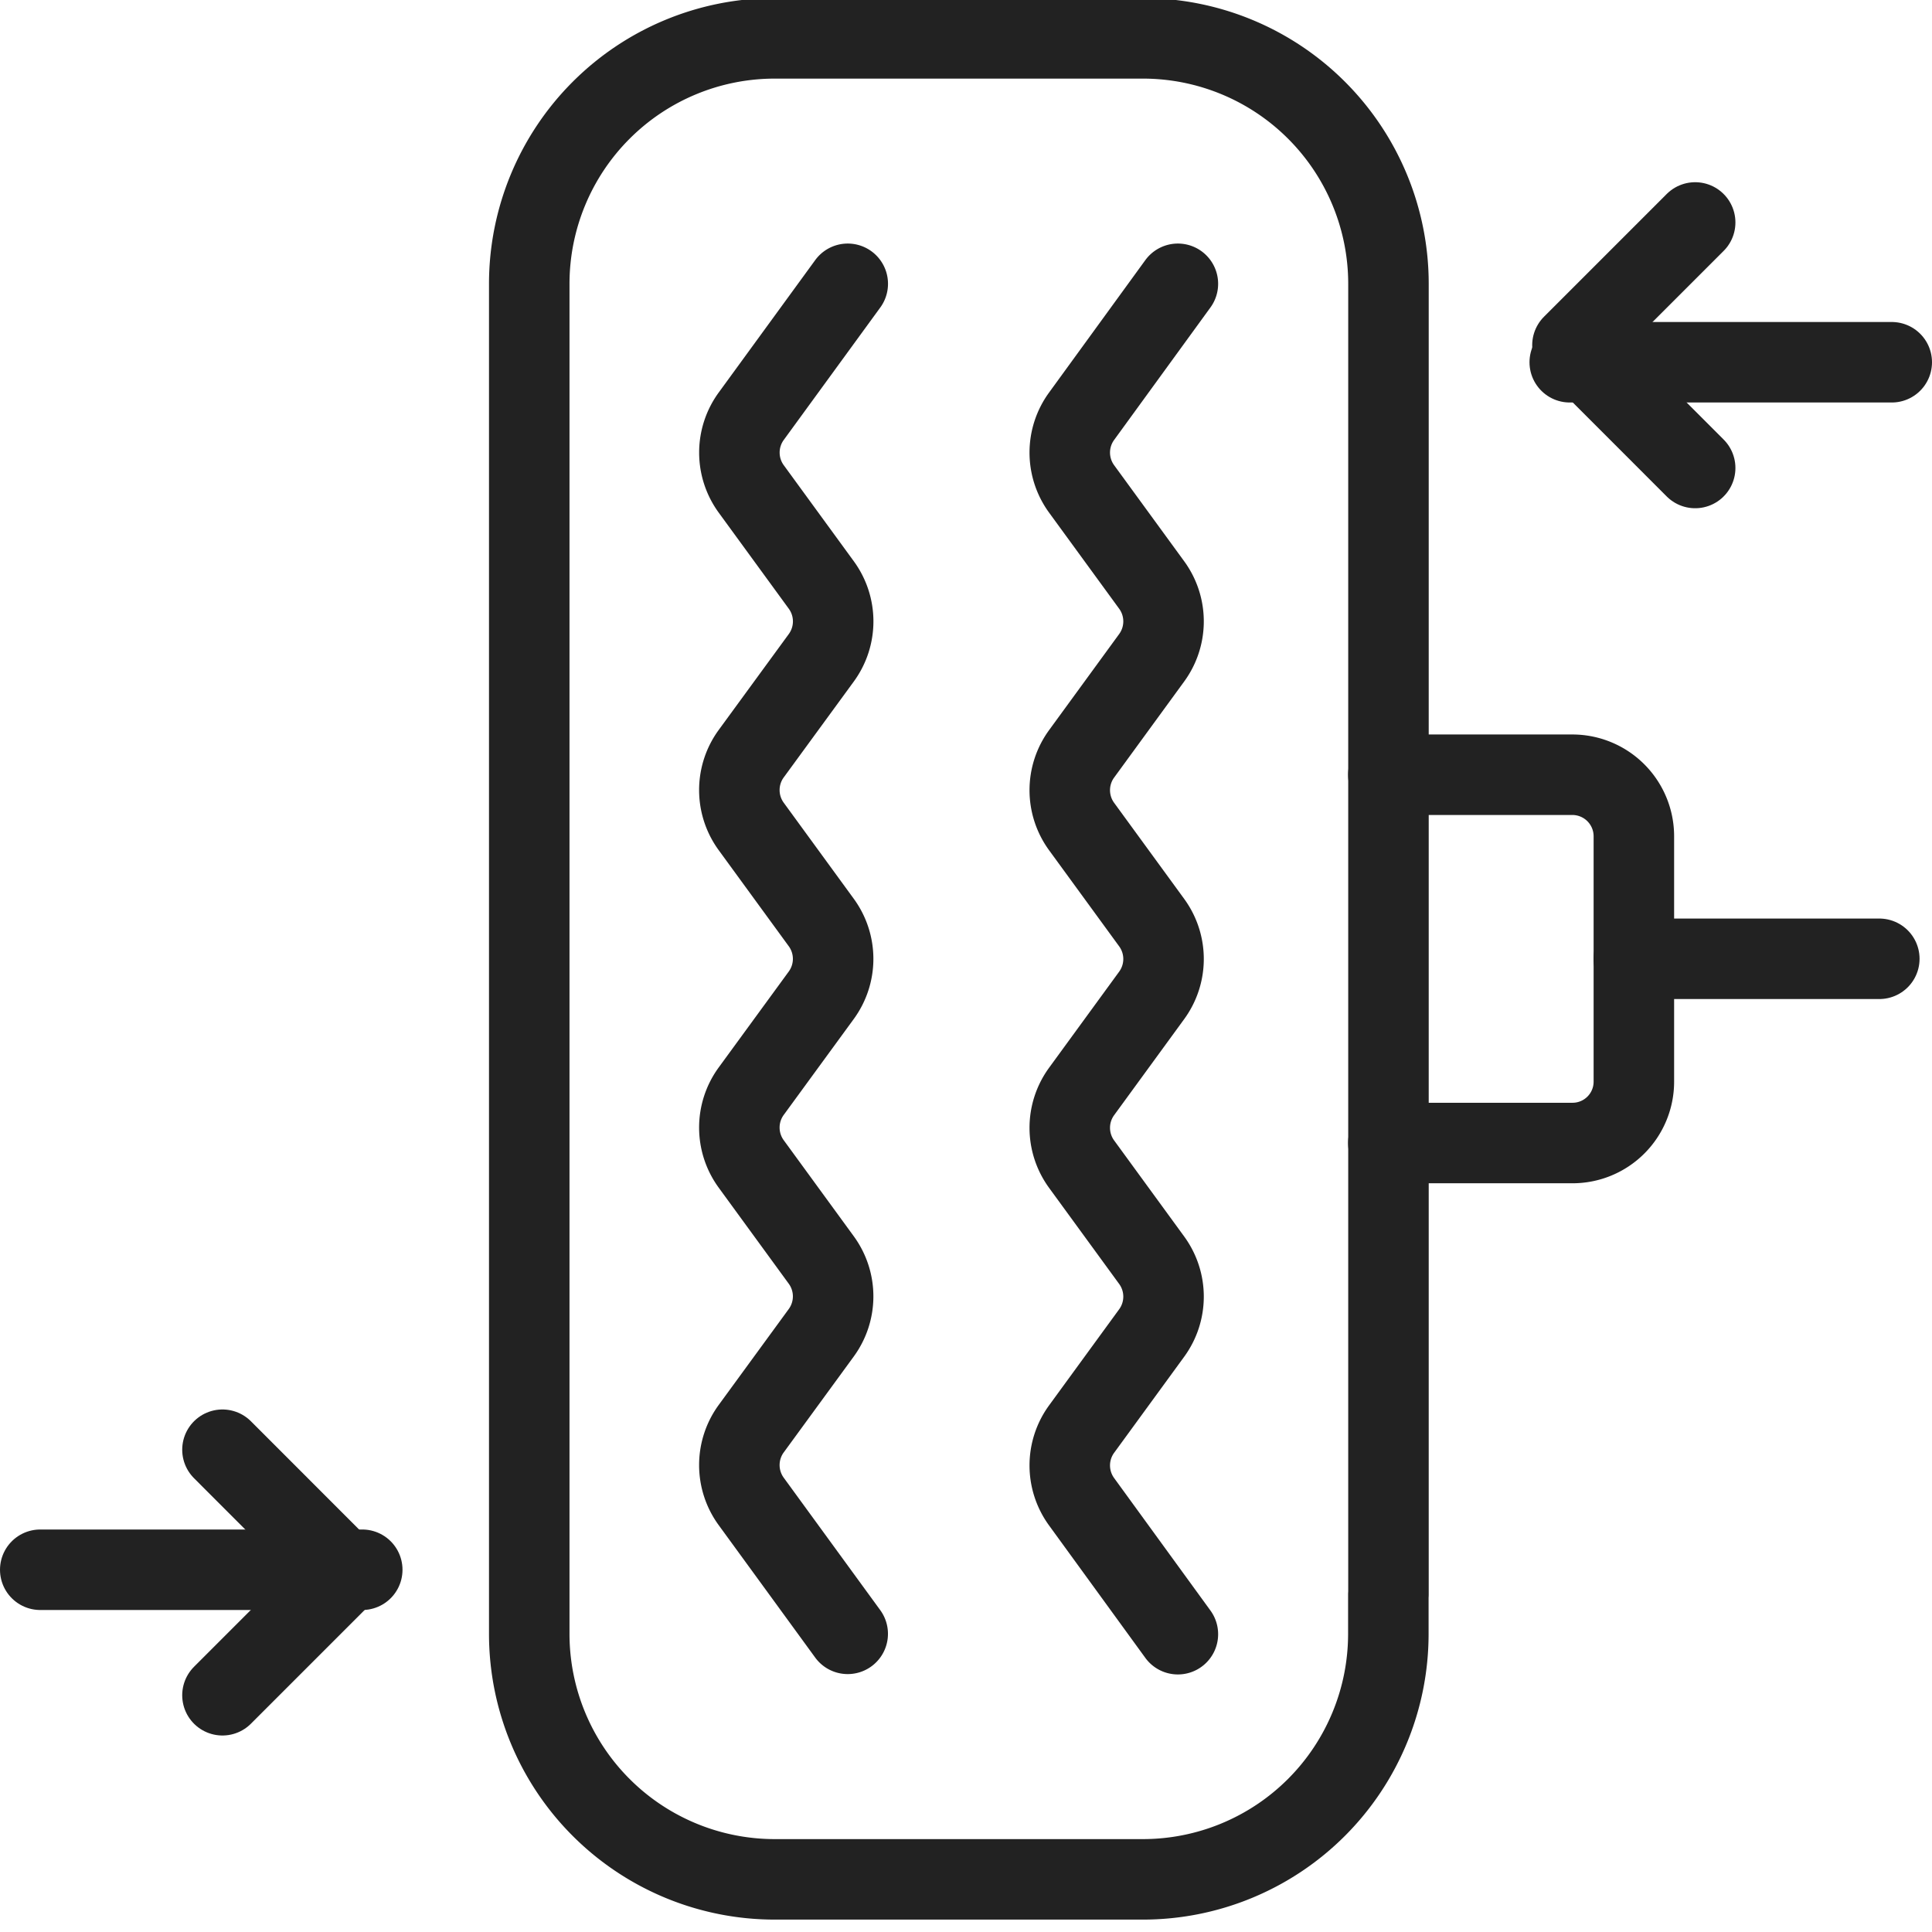
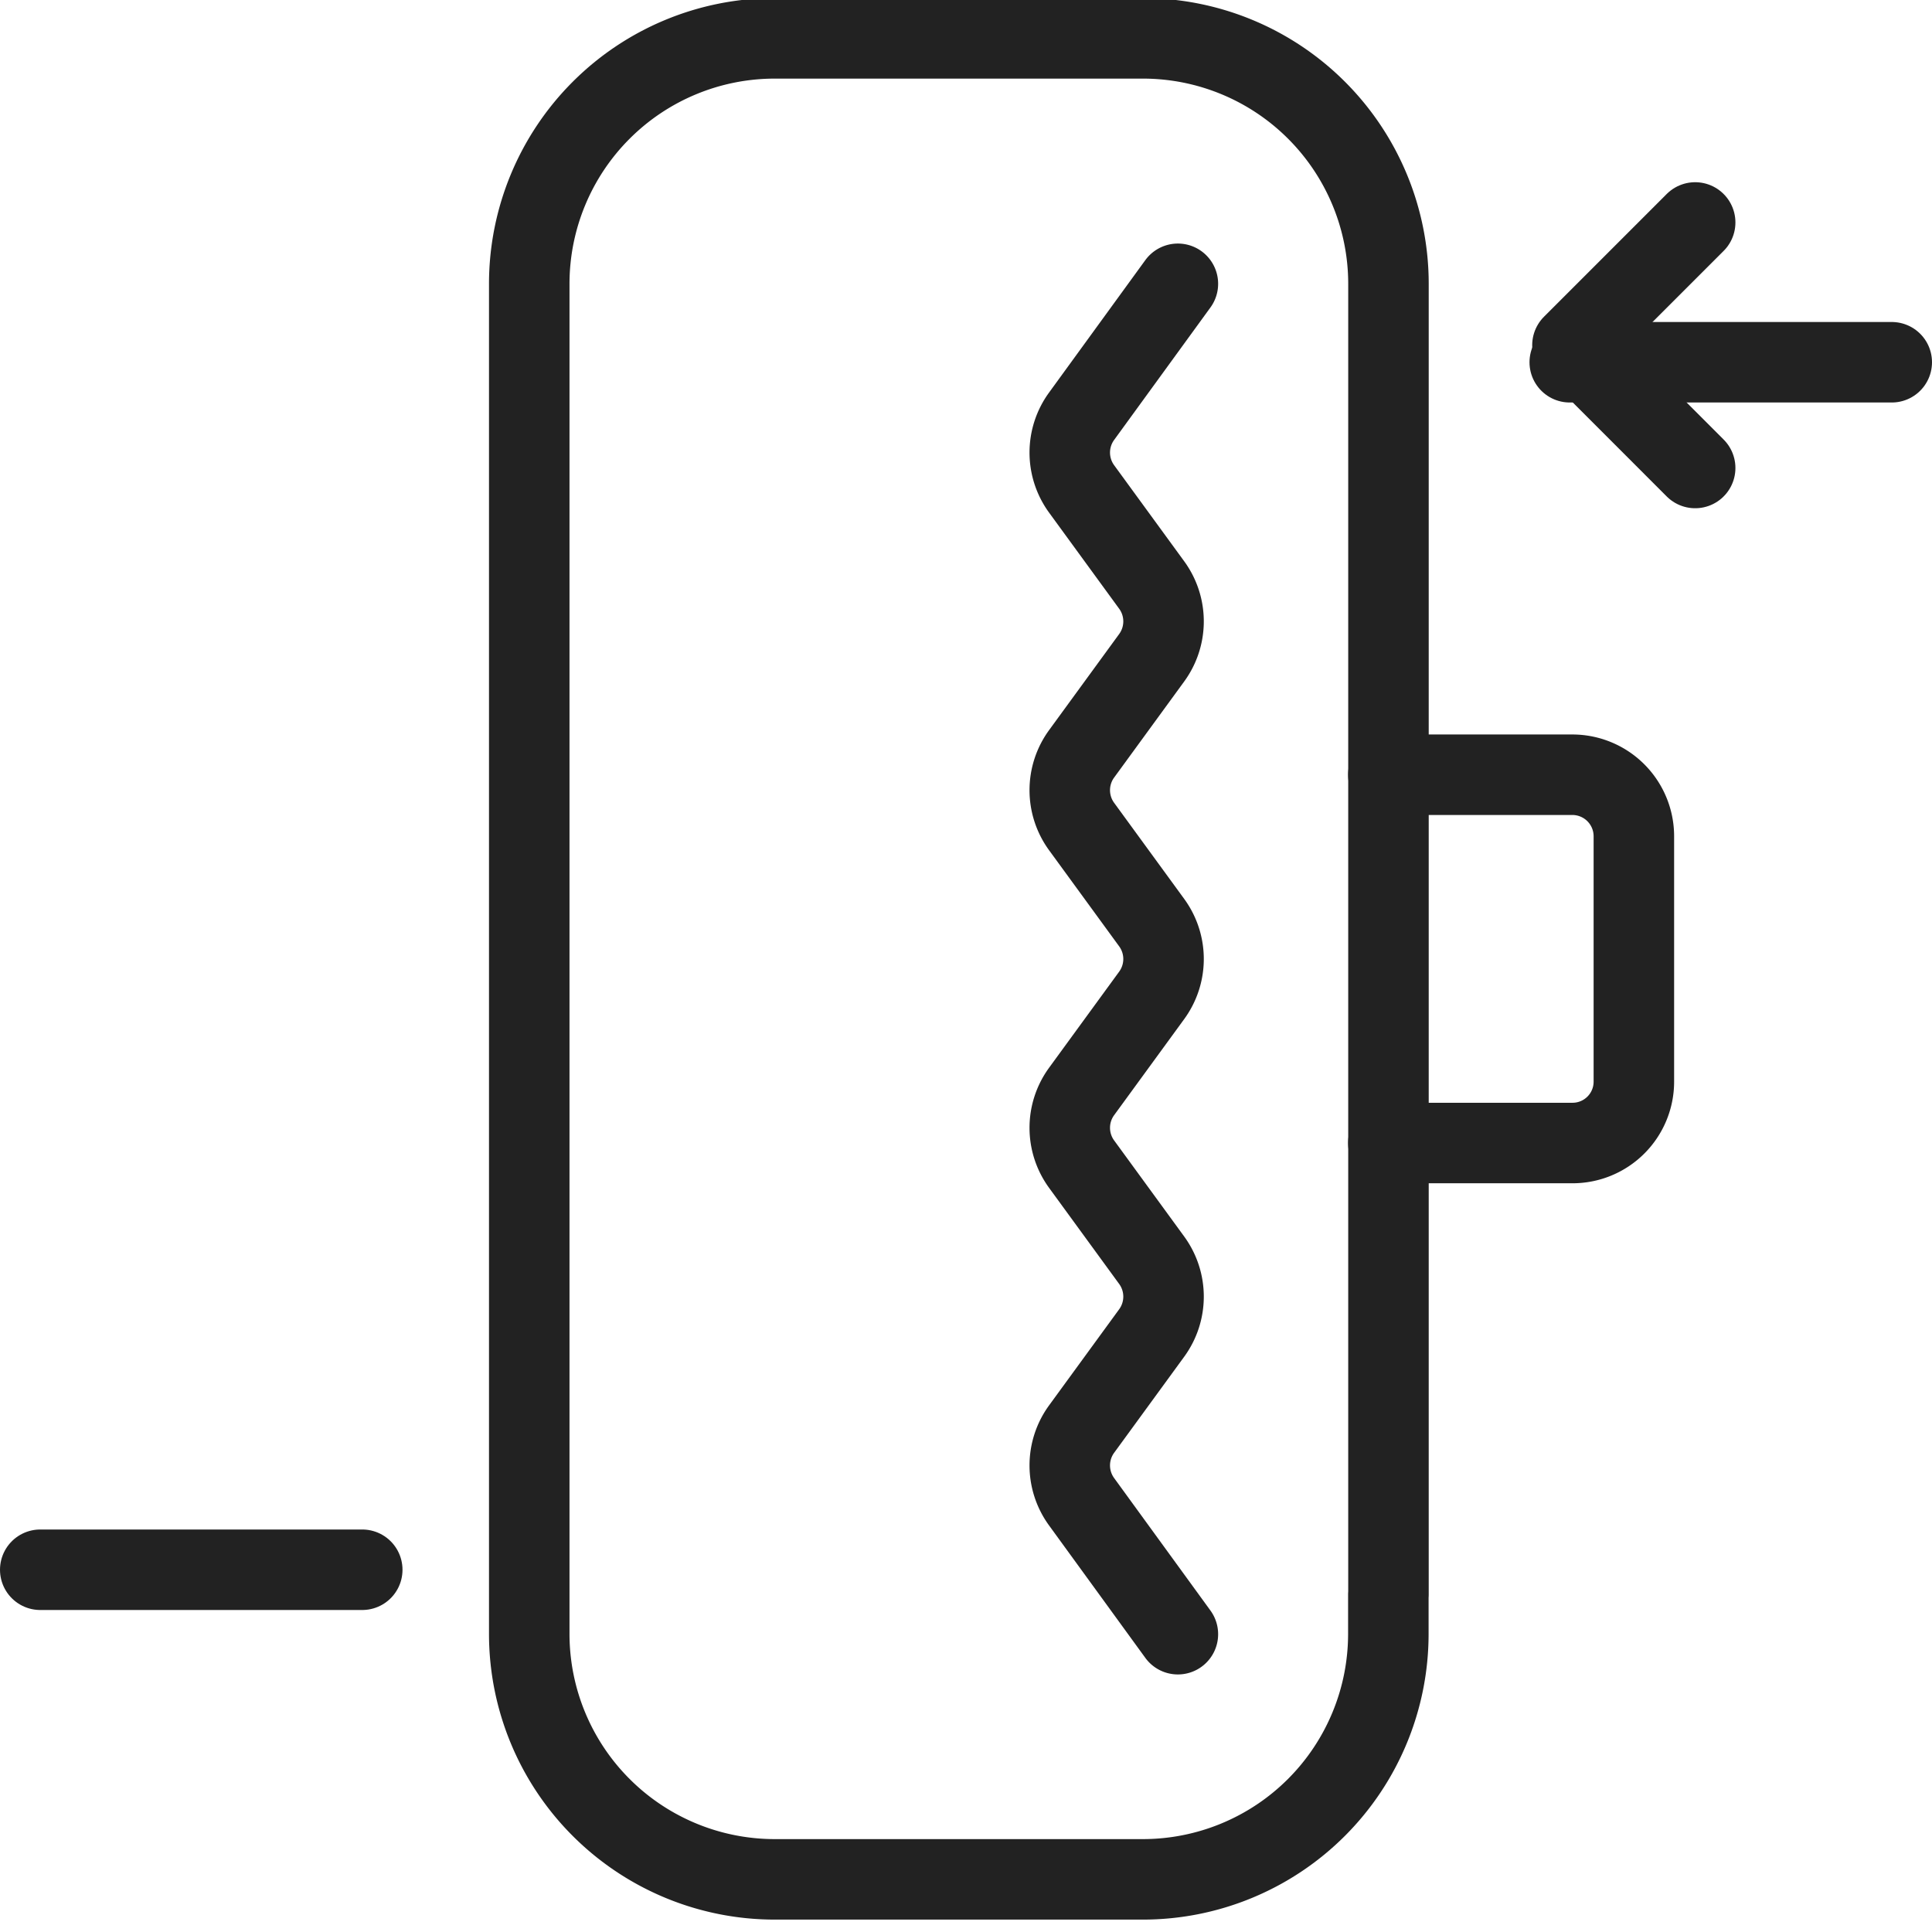
<svg xmlns="http://www.w3.org/2000/svg" width="48" height="48" viewBox="0 0 48 48">
  <defs>
    <clipPath id="clip-icon-service-Radwechsel">
      <rect width="48" height="48" />
    </clipPath>
  </defs>
  <g id="icon-service-Radwechsel" clip-path="url(#clip-icon-service-Radwechsel)">
    <g id="Gruppe_14260" data-name="Gruppe 14260">
      <g id="Gruppe_14279" data-name="Gruppe 14279">
        <path id="Pfad_18235" data-name="Pfad 18235" d="M35.144,39.663v.976a6.1,6.1,0,0,1-6.1,6.1H19.9a6.1,6.1,0,0,1-6.1-6.1V7.1A6.1,6.1,0,0,1,19.9,1h9.147a6.1,6.1,0,0,1,6.1,6.1V39.663Z" transform="translate(-0.651 -0.047)" fill="none" stroke="#222" stroke-linecap="round" stroke-linejoin="round" stroke-width="2" />
-         <path id="Pfad_18236" data-name="Pfad 18236" d="M21.971,7.4l-2.4,3.293a1.533,1.533,0,0,0,0,1.8l1.746,2.394a1.533,1.533,0,0,1,0,1.8L19.57,19.078a1.533,1.533,0,0,0,0,1.8l1.746,2.394a1.533,1.533,0,0,1,0,1.8L19.57,27.463a1.533,1.533,0,0,0,0,1.8l1.746,2.394a1.533,1.533,0,0,1,0,1.8L19.57,35.848a1.533,1.533,0,0,0,0,1.8l2.4,3.293" transform="translate(-0.909 -0.349)" fill="none" stroke="#222" stroke-linecap="round" stroke-linejoin="round" stroke-width="2" />
        <path id="Pfad_18237" data-name="Pfad 18237" d="M30.579,7.4l-2.394,3.293a1.533,1.533,0,0,0,0,1.8l1.746,2.394a1.533,1.533,0,0,1,0,1.8l-1.746,2.394a1.533,1.533,0,0,0,0,1.8l1.746,2.394a1.533,1.533,0,0,1,0,1.8l-1.746,2.394a1.533,1.533,0,0,0,0,1.8l1.746,2.394a1.533,1.533,0,0,1,0,1.8l-1.746,2.394a1.533,1.533,0,0,0,0,1.8l2.394,3.293" transform="translate(-1.315 -0.349)" fill="none" stroke="#222" stroke-linecap="round" stroke-linejoin="round" stroke-width="2" />
        <path id="Pfad_18238" data-name="Pfad 18238" d="M36.2,20.2h4.574A1.529,1.529,0,0,1,42.3,21.725v6.1a1.524,1.524,0,0,1-1.525,1.525H36.2" transform="translate(-1.707 -0.952)" fill="none" stroke="#222" stroke-linecap="round" stroke-linejoin="round" stroke-width="2" />
-         <path id="Pfad_18239" data-name="Pfad 18239" d="M42.6,25h6.1" transform="translate(-2.009 -1.179)" fill="none" stroke="#222" stroke-linecap="round" stroke-linejoin="round" stroke-width="2" />
        <path id="Pfad_18240" data-name="Pfad 18240" d="M44.049,5.8,41,8.849,44.049,11.9" transform="translate(-1.933 -0.273)" fill="none" stroke="#222" stroke-linecap="round" stroke-linejoin="round" stroke-width="2" />
        <line id="Linie_482" data-name="Linie 482" x2="8" transform="translate(39 9)" fill="none" stroke="#222" stroke-linecap="round" stroke-linejoin="round" stroke-width="2" />
-         <path id="Pfad_18241" data-name="Pfad 18241" d="M5.8,43.9l3.049-3.049L5.8,37.8" transform="translate(-0.273 -1.782)" fill="none" stroke="#222" stroke-linecap="round" stroke-linejoin="round" stroke-width="2" />
        <line id="Linie_483" data-name="Linie 483" x1="8" transform="translate(1 39)" fill="none" stroke="#222" stroke-linecap="round" stroke-linejoin="round" stroke-width="2" />
      </g>
    </g>
  </g>
</svg>